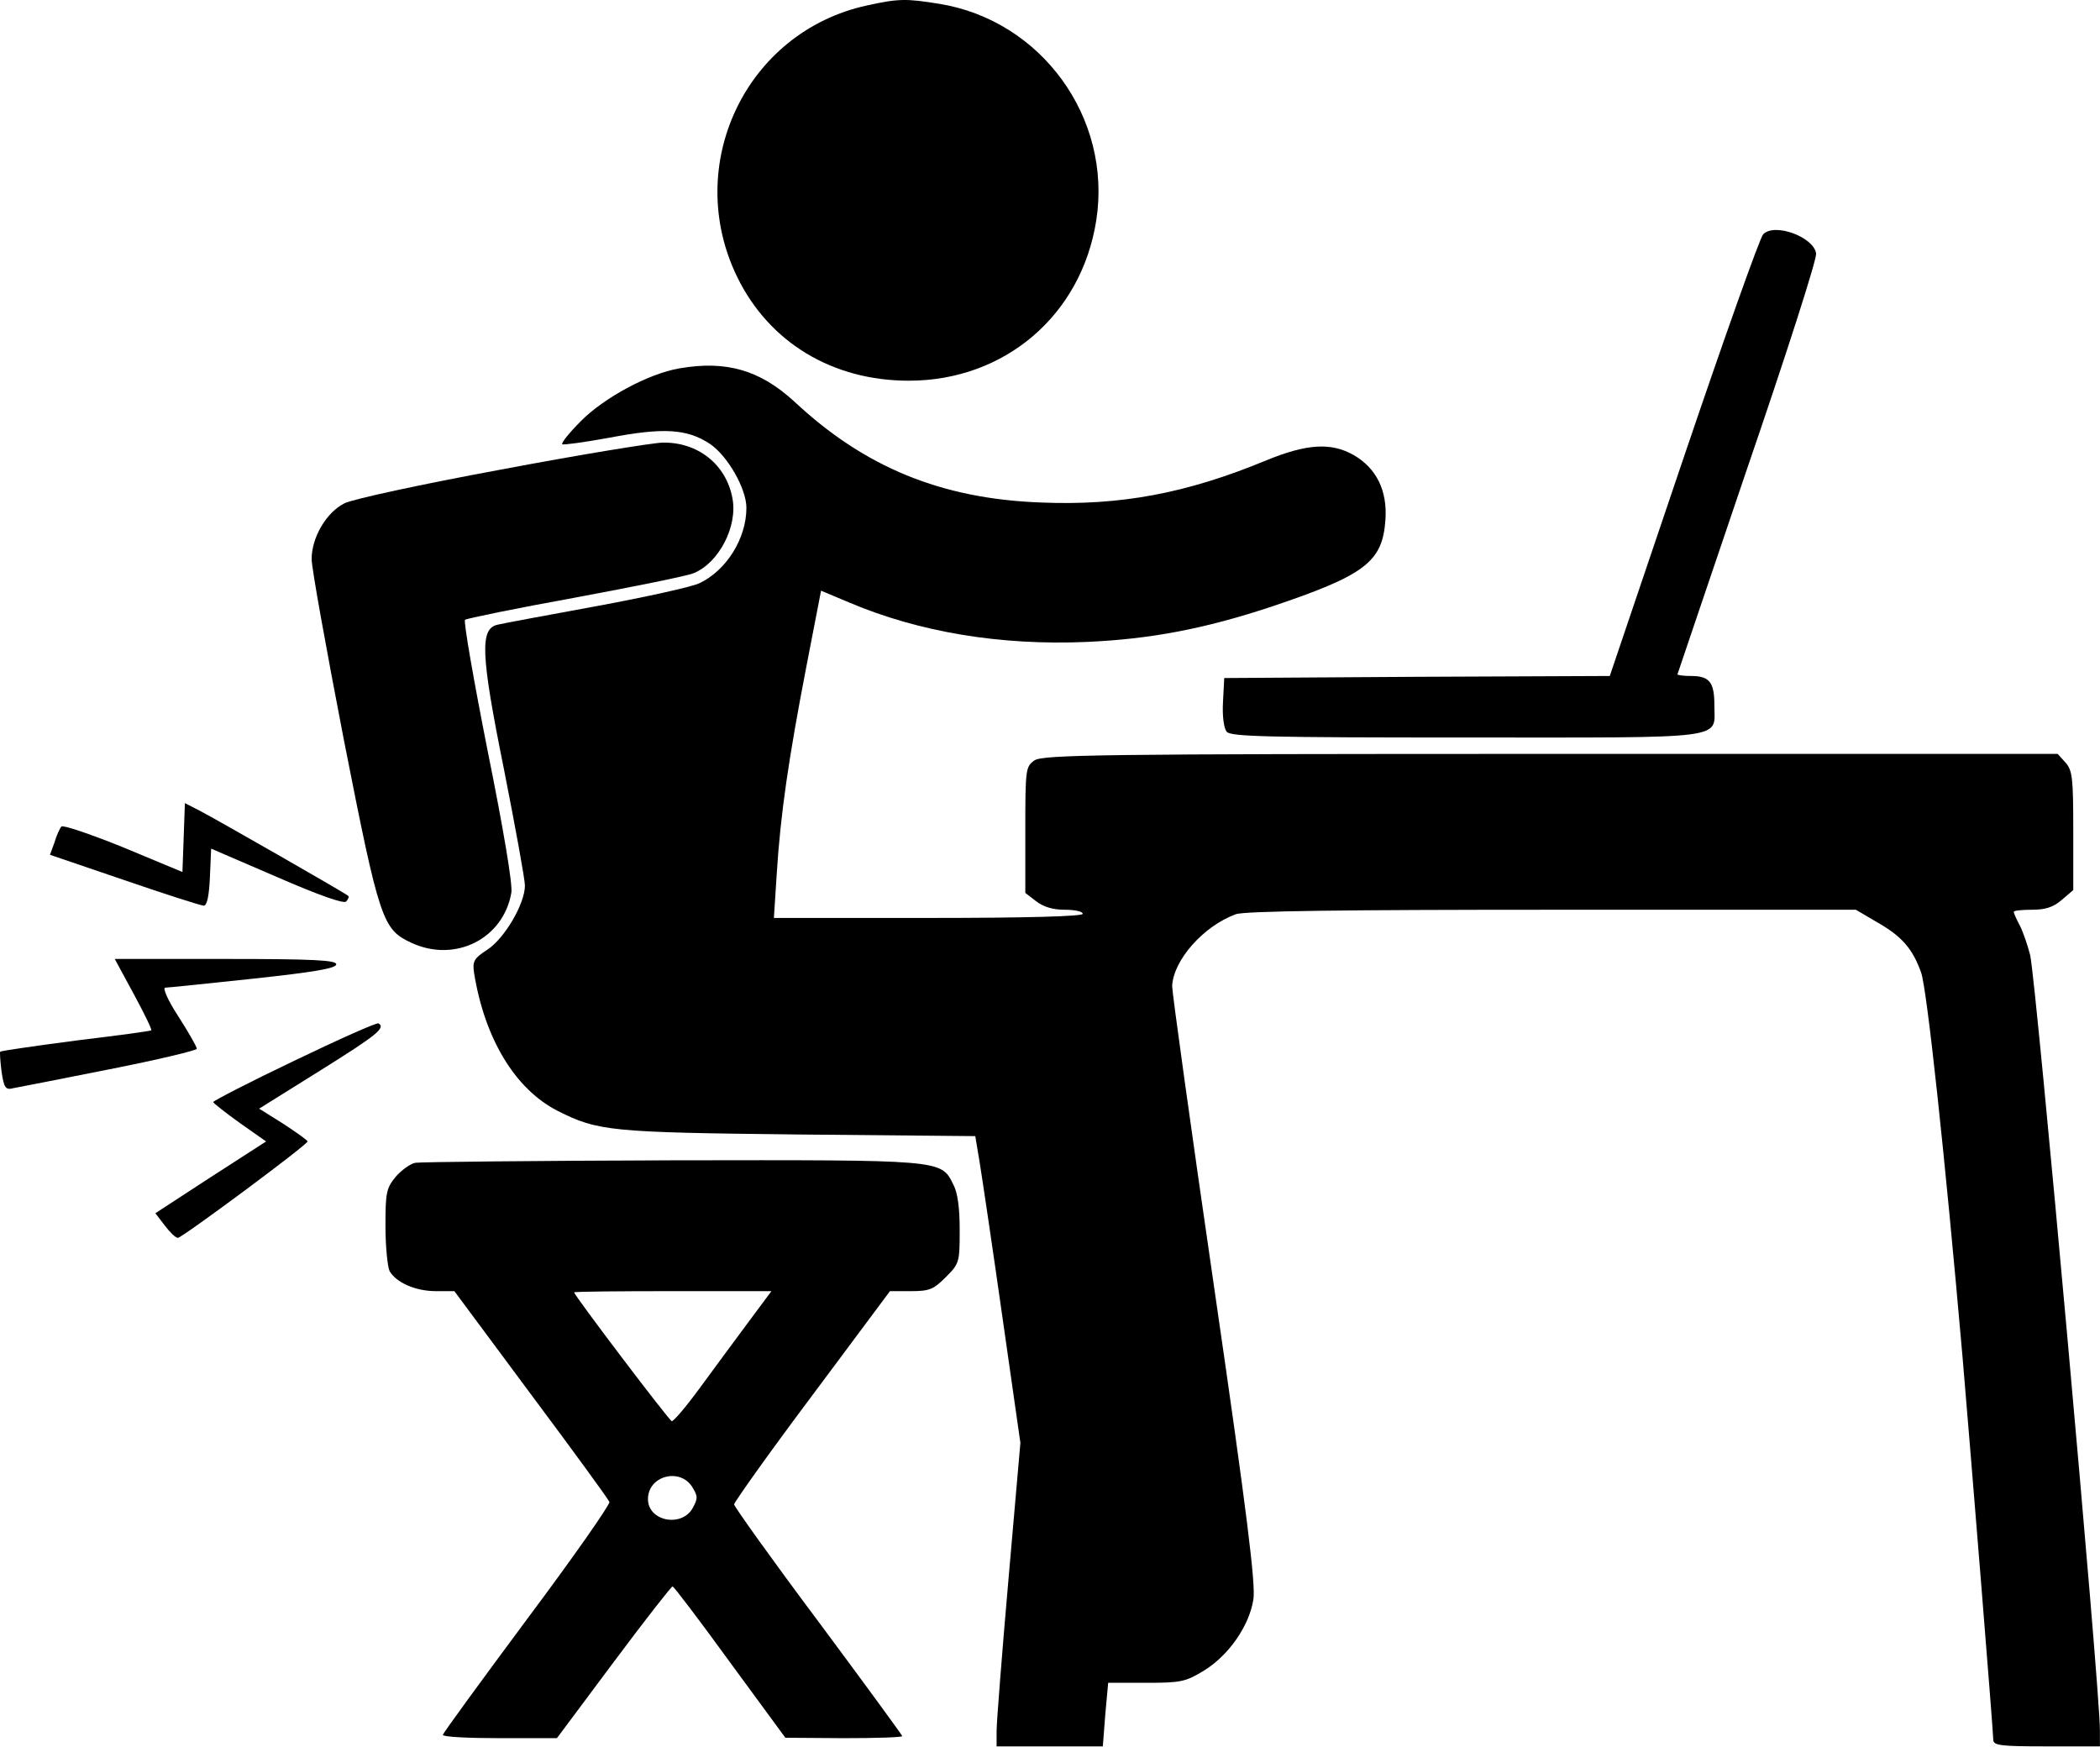
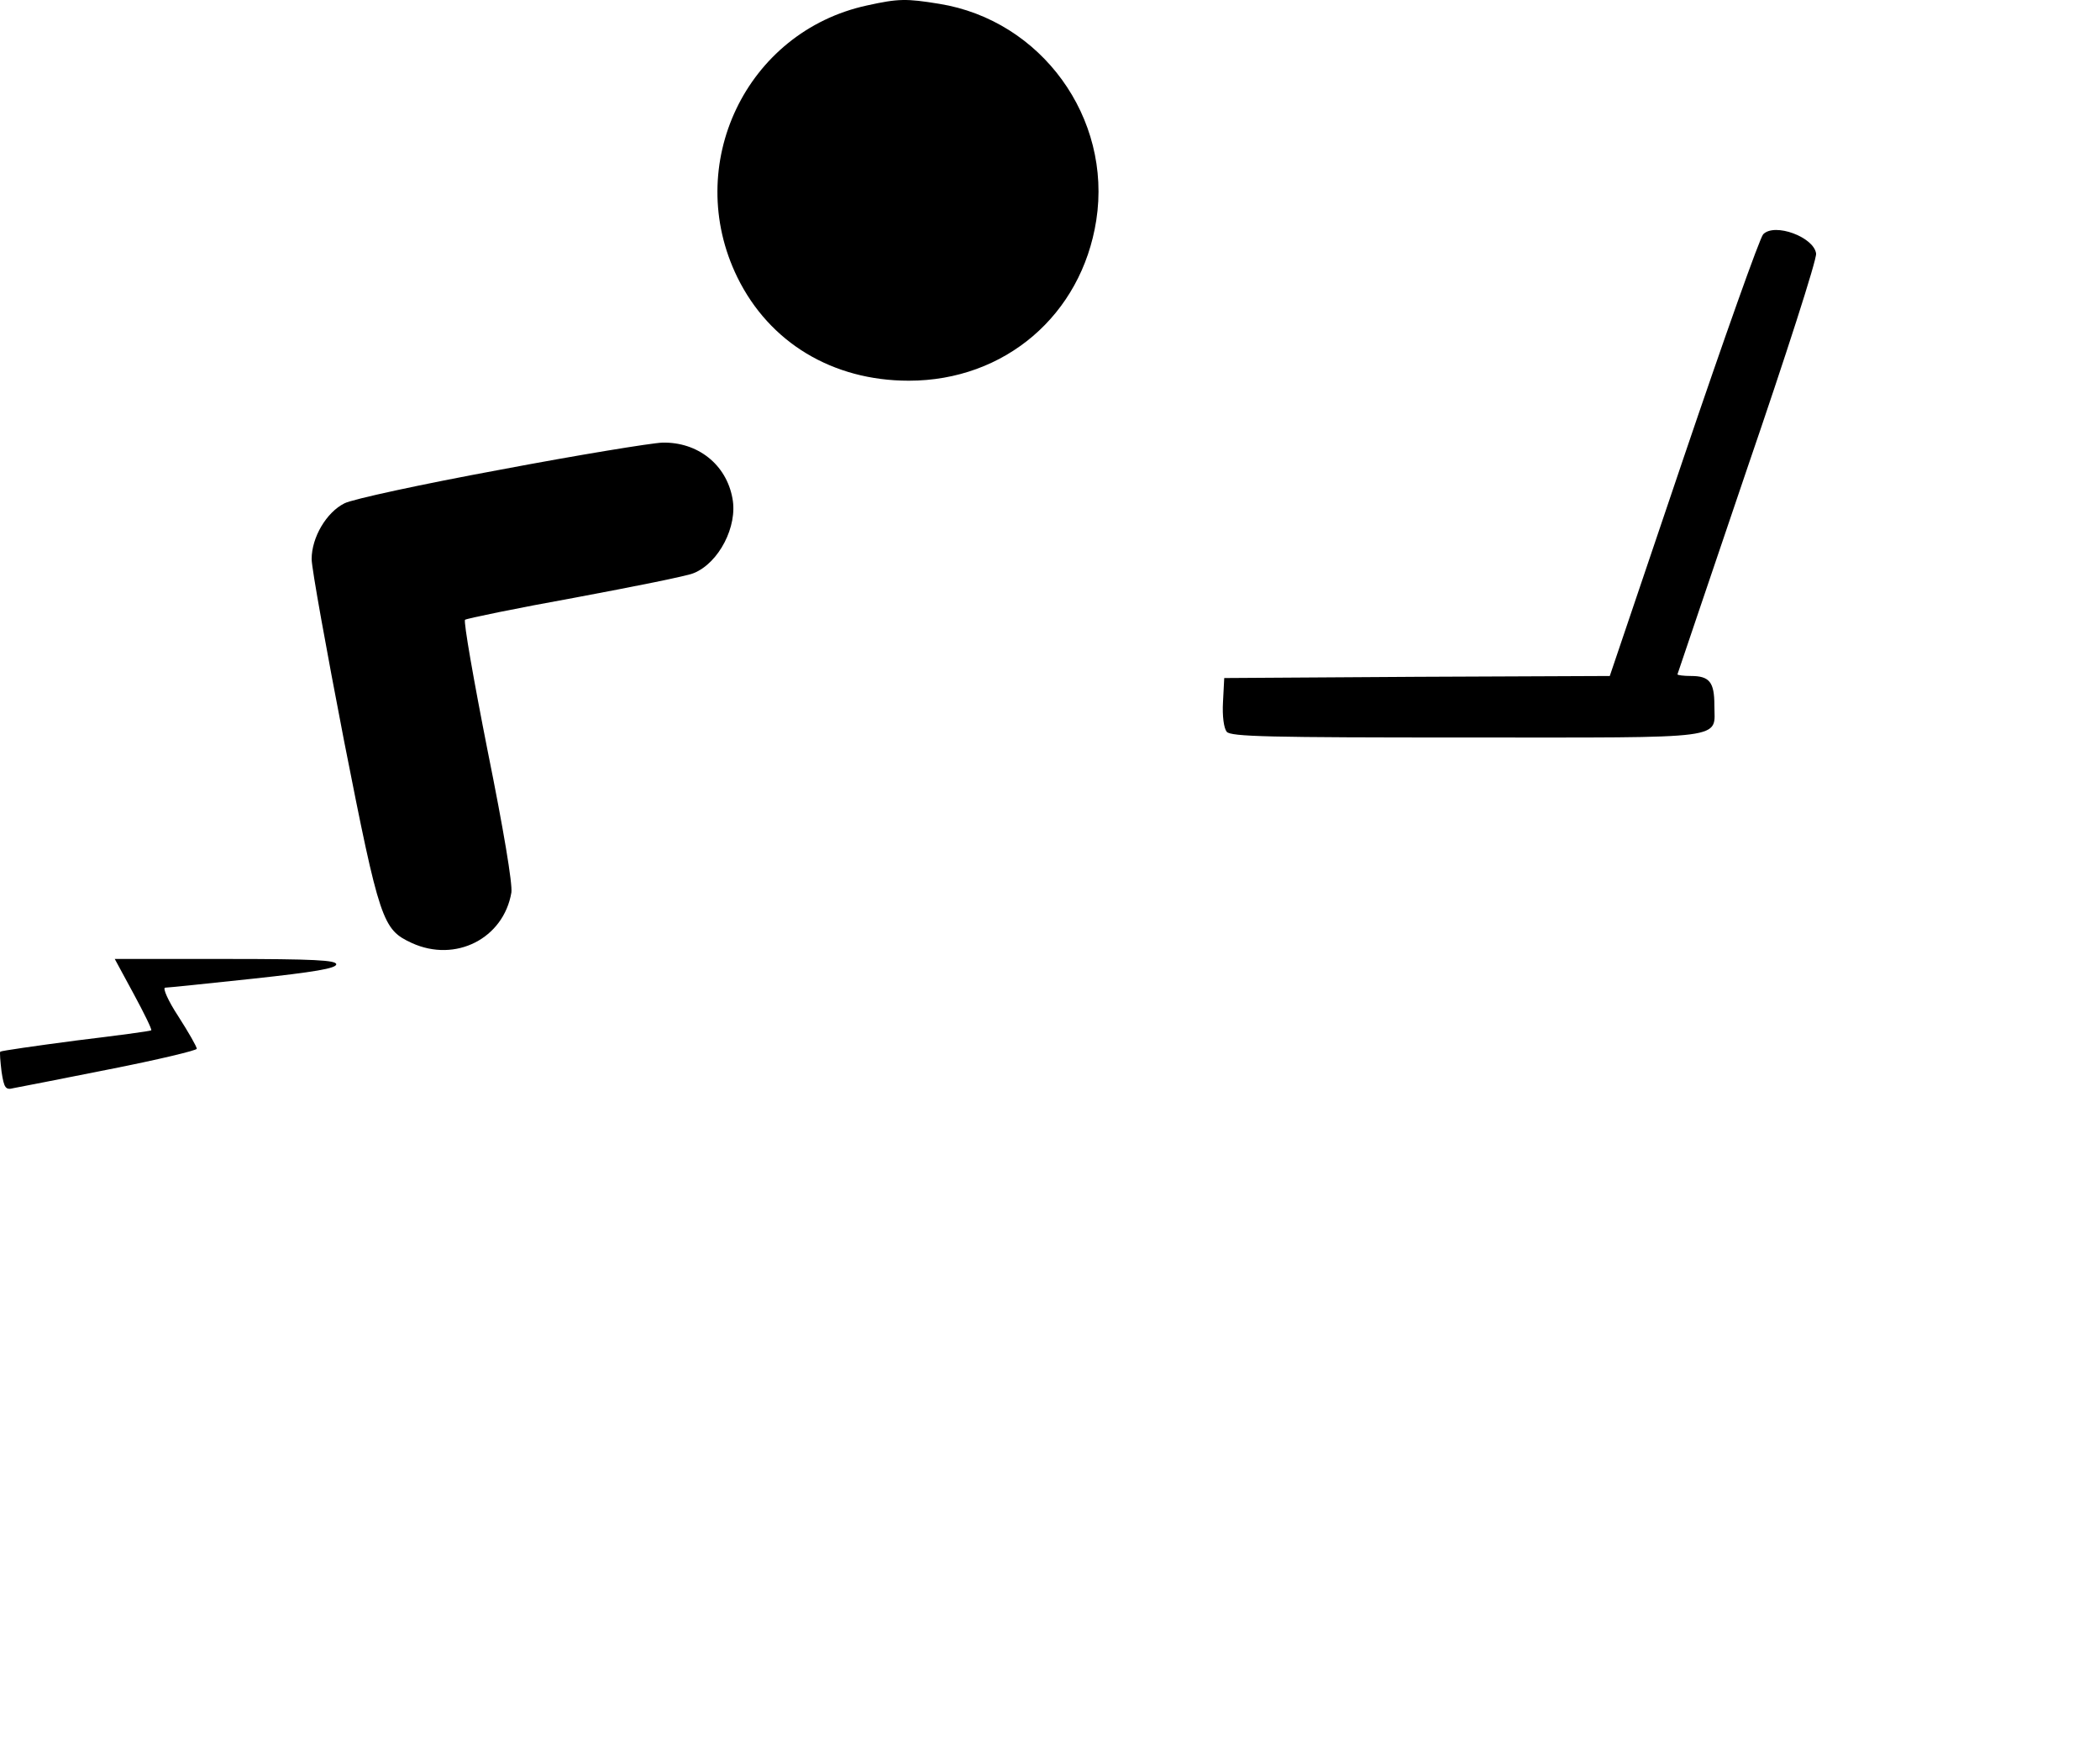
<svg xmlns="http://www.w3.org/2000/svg" width="512" height="426" viewBox="0 0 512 426" fill="none">
  <path d="M211.38 1.33C181.88 7.73 166.38 40.23 179.78 67.63C187.58 83.53 202.98 92.83 221.58 92.83C244.98 92.83 263.68 76.83 267.28 53.73C271.18 28.73 253.88 4.93 228.98 0.93C220.98 -0.37 219.08 -0.37 211.38 1.33Z" fill="black" />
  <path d="M429.88 57.13C429.08 57.93 420.38 82.43 410.48 111.63L392.48 164.83L345.48 165.03L298.48 165.33L298.18 171.13C297.98 174.63 298.38 177.53 299.08 178.43C300.08 179.63 309.38 179.83 357.58 179.83C422.28 179.83 417.98 180.43 417.98 171.93C417.98 166.33 416.78 164.83 412.28 164.83C410.48 164.83 408.98 164.63 408.98 164.43C408.98 164.33 416.68 141.73 425.98 114.23C435.38 86.83 442.98 63.23 442.78 61.83C442.28 57.83 432.68 54.23 429.88 57.13Z" fill="black" />
-   <path d="M165.581 89.83C158.081 91.13 147.181 97.03 141.581 102.73C138.781 105.53 136.781 108.03 137.081 108.33C137.381 108.53 142.581 107.83 148.581 106.73C161.681 104.23 167.481 104.53 173.081 108.23C177.381 111.13 181.981 119.13 181.981 123.83C181.981 131.33 177.081 139.13 170.481 142.23C168.581 143.13 157.181 145.63 145.281 147.83C133.281 150.03 122.481 152.03 121.281 152.33C116.981 153.33 117.181 159.43 122.881 187.63C125.681 201.83 127.981 214.43 127.981 215.93C127.981 220.33 123.081 228.73 118.881 231.53C115.481 233.73 115.181 234.43 115.581 237.23C118.181 253.33 125.581 265.53 135.881 270.83C145.781 275.83 148.681 276.13 194.681 276.63L237.781 277.03L238.881 283.63C239.481 287.33 241.981 304.13 244.381 321.03L248.781 351.83L245.881 385.03C244.281 403.33 242.981 420.03 242.981 422.03V425.83H255.881H268.881L269.481 418.03L270.181 410.33H279.381C287.881 410.33 288.981 410.13 293.581 407.33C299.581 403.63 304.581 396.43 305.581 390.03C306.181 386.43 304.081 369.33 296.081 314.33C290.381 275.23 285.781 242.03 285.781 240.43C286.081 234.13 293.381 225.83 301.281 222.93C303.181 222.13 328.681 221.83 378.281 221.83H452.481L457.581 224.83C463.581 228.23 466.281 231.23 468.381 237.13C469.781 240.93 474.181 281.63 478.481 330.83C480.481 354.23 485.981 422.33 485.981 424.23C485.981 425.63 487.881 425.83 498.981 425.83H511.981V421.93C511.981 411.43 496.481 239.73 494.981 232.93C494.381 230.53 493.281 227.33 492.481 225.73C491.681 224.23 490.981 222.73 490.981 222.33C490.981 222.03 492.981 221.83 495.381 221.83C498.681 221.83 500.581 221.23 502.681 219.43L505.481 217.03V202.53C505.481 189.73 505.281 187.83 503.581 185.93L501.681 183.83H378.081C267.781 183.83 254.181 184.03 252.181 185.43C250.081 186.93 249.981 187.53 249.981 202.33V217.73L252.581 219.73C254.381 221.13 256.681 221.83 259.581 221.83C261.981 221.83 263.981 222.23 263.981 222.83C263.981 223.43 250.781 223.83 226.381 223.83H188.681L189.381 213.03C190.281 198.53 192.281 184.93 196.581 162.63L200.181 144.03L207.081 146.93C224.081 154.13 243.881 157.43 264.881 156.53C280.581 155.83 293.681 153.33 309.981 147.93C332.881 140.23 337.081 137.03 337.781 126.73C338.281 119.63 335.581 114.13 329.981 110.93C324.481 107.83 318.581 108.23 308.781 112.23C289.281 120.33 273.081 123.33 253.781 122.53C229.481 121.63 210.781 113.93 193.681 97.93C185.281 90.23 177.081 87.83 165.581 89.83Z" fill="black" />
  <path d="M121.981 114.53C102.981 118.03 85.88 121.73 83.981 122.73C79.581 124.93 75.981 131.03 75.981 136.33C75.981 138.53 79.581 158.43 83.88 180.63C92.581 224.83 93.281 226.63 100.381 229.93C111.081 234.83 122.781 228.83 124.681 217.63C124.981 215.53 122.781 202.33 118.881 183.03C115.481 165.83 112.981 151.53 113.381 151.13C113.681 150.83 125.781 148.33 140.181 145.73C154.581 143.03 167.681 140.43 169.181 139.73C175.281 137.23 179.881 128.33 178.581 121.53C177.081 113.23 170.081 107.73 161.481 107.93C158.781 108.03 140.981 110.93 121.981 114.53Z" fill="black" />
-   <path d="M44.781 204.23L44.48 212.63L30.081 206.63C22.18 203.43 15.38 201.13 14.98 201.53C14.581 201.93 13.78 203.73 13.28 205.43L12.181 208.43L30.381 214.63C40.281 218.03 48.98 220.83 49.681 220.83C50.48 220.83 50.98 218.43 51.181 213.83L51.48 206.93L67.481 213.83C77.581 218.23 83.781 220.43 84.38 219.83C84.88 219.33 85.18 218.63 84.88 218.43C84.281 217.83 53.181 200.03 48.781 197.73L45.081 195.83L44.781 204.23Z" fill="black" />
  <path d="M32.581 242.33C35.181 247.13 37.081 251.03 36.88 251.23C36.681 251.43 28.381 252.53 18.48 253.73C8.581 255.03 0.281 256.23 0.081 256.43C-0.119 256.53 0.081 258.83 0.381 261.33C0.981 265.33 1.381 265.83 3.281 265.33C4.481 265.13 15.081 263.03 26.68 260.73C38.38 258.43 47.98 256.13 47.98 255.73C47.98 255.23 45.98 251.73 43.48 247.83C40.98 244.03 39.581 240.83 40.281 240.83C40.88 240.83 50.581 239.83 61.781 238.63C76.581 237.03 81.981 236.13 81.981 235.13C81.981 234.13 76.581 233.83 54.98 233.83H27.98L32.581 242.33Z" fill="black" />
-   <path d="M71.781 258.63C60.88 263.83 51.98 268.43 51.98 268.73C52.081 269.03 54.98 271.33 58.48 273.83L64.88 278.33L51.38 287.03L37.88 295.83L40.181 298.83C41.38 300.43 42.781 301.83 43.38 301.83C44.38 301.83 74.981 279.13 74.981 278.33C74.981 278.03 72.281 276.13 69.081 274.03L63.181 270.33L78.081 261.03C91.981 252.33 94.081 250.63 92.281 249.53C91.781 249.33 82.581 253.43 71.781 258.63Z" fill="black" />
-   <path d="M101.281 283.53C100.081 283.73 97.88 285.33 96.481 286.93C94.18 289.73 93.981 290.83 93.981 298.93C93.981 303.93 94.481 308.83 94.981 309.93C96.581 312.73 101.281 314.83 106.281 314.83H110.781L129.481 340.03C139.781 353.83 148.381 365.63 148.581 366.23C148.781 366.83 139.781 379.73 128.481 394.83C117.281 409.93 107.981 422.63 107.981 423.03C107.981 423.53 114.281 423.83 121.881 423.83H135.781L149.581 405.33C157.181 395.13 163.681 386.83 163.981 386.83C164.281 386.83 170.581 395.13 177.981 405.33L191.481 423.73L205.781 423.83C213.581 423.83 219.981 423.63 219.981 423.33C219.981 423.13 210.781 410.53 199.481 395.33C188.181 380.23 178.981 367.33 178.981 366.83C178.981 366.33 187.481 354.33 197.981 340.33L216.981 314.83H222.081C226.581 314.83 227.581 314.43 230.581 311.43C233.881 308.13 233.981 307.83 233.981 299.93C233.981 294.43 233.481 290.73 232.381 288.73C229.381 282.73 229.881 282.83 163.781 282.93C130.581 283.03 102.481 283.33 101.281 283.53ZM182.281 322.63C179.081 326.93 173.781 334.13 170.481 338.63C167.181 343.13 164.181 346.63 163.781 346.53C163.081 346.33 139.981 315.83 139.981 315.13C139.981 314.93 150.781 314.83 163.981 314.83H188.081L182.281 322.63ZM168.681 362.43C170.181 364.83 170.181 365.33 168.881 367.73C166.181 372.53 157.981 370.93 157.981 365.53C157.981 359.93 165.581 357.83 168.681 362.43Z" fill="black" />
</svg>